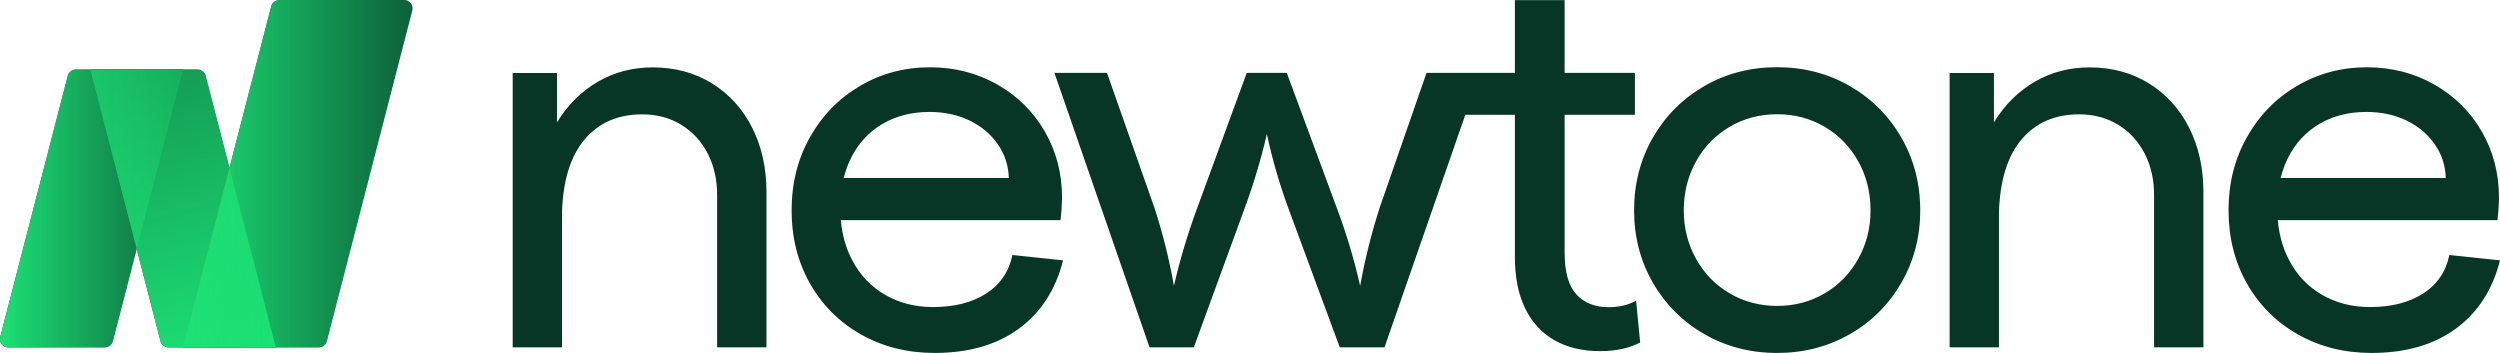
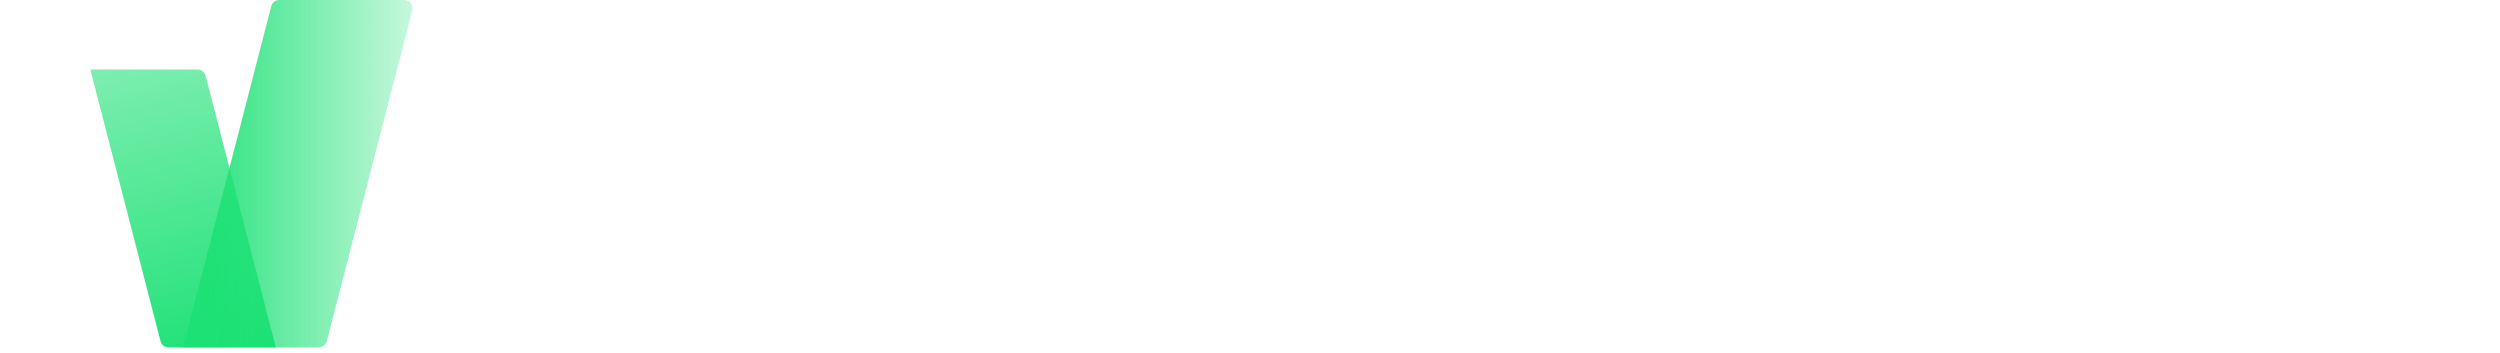
<svg xmlns="http://www.w3.org/2000/svg" width="170" height="24" viewBox="0 0 170 24" fill="none">
-   <path d="M38.218 23.617V14.406C38.29 12.236 38.808 10.589 39.77 9.463C40.733 8.338 42.031 7.775 43.664 7.775C44.663 7.775 45.55 8.011 46.322 8.484C47.094 8.956 47.694 9.607 48.123 10.437C48.551 11.267 48.765 12.209 48.765 13.262V23.617H52.12V13.055C52.12 11.424 51.796 9.967 51.148 8.684C50.5 7.402 49.59 6.397 48.416 5.671C47.242 4.945 45.897 4.582 44.38 4.582C43.019 4.582 41.78 4.905 40.665 5.551C39.55 6.197 38.633 7.098 37.916 8.256L37.875 8.323L37.875 4.965H34.863V23.617H38.218ZM63.554 24C65.873 24 67.783 23.449 69.285 22.348C70.786 21.246 71.787 19.698 72.288 17.703L68.844 17.339C68.61 18.474 68.014 19.349 67.057 19.961C66.1 20.574 64.898 20.88 63.451 20.88C62.239 20.88 61.153 20.604 60.191 20.05C59.229 19.497 58.48 18.708 57.944 17.683C57.524 16.88 57.268 15.977 57.177 14.974L57.177 14.969L72.117 14.969C72.169 14.533 72.202 14.069 72.216 13.576L72.219 13.453C72.219 11.794 71.828 10.288 71.045 8.936C70.262 7.585 69.183 6.52 67.808 5.742C66.434 4.965 64.912 4.576 63.242 4.576C61.502 4.576 59.913 5 58.475 5.847C57.036 6.694 55.902 7.857 55.073 9.337C54.243 10.816 53.829 12.466 53.829 14.287C53.829 16.155 54.249 17.826 55.091 19.299C55.932 20.773 57.093 21.925 58.572 22.755C60.05 23.585 61.711 24 63.554 24ZM57.379 12.075C57.501 11.594 57.669 11.141 57.883 10.716C58.379 9.731 59.088 8.968 60.01 8.425C60.931 7.883 61.997 7.612 63.208 7.612C64.224 7.612 65.135 7.808 65.94 8.2C66.745 8.593 67.384 9.131 67.856 9.816C68.329 10.501 68.577 11.263 68.6 12.104L57.372 12.104L57.379 12.075ZM81.18 23.617L84.577 14.324C85.218 12.604 85.742 10.867 86.147 9.112C86.521 10.867 87.028 12.604 87.669 14.324L91.103 23.617H94.147L100.633 4.953H97.006L93.803 14.163C93.247 15.905 92.81 17.663 92.49 19.439C92.095 17.685 91.577 15.948 90.936 14.228L87.501 4.953H84.78L81.38 14.228C80.749 15.948 80.231 17.685 79.826 19.439C79.517 17.663 79.079 15.905 78.513 14.163L75.275 4.953H71.699L78.168 23.617H81.18ZM108.805 23.877C109.887 23.877 110.796 23.68 111.532 23.287L111.253 20.442C110.739 20.74 110.116 20.889 109.385 20.889C108.456 20.889 107.726 20.599 107.193 20.018C106.661 19.437 106.394 18.489 106.394 17.174L106.394 7.807L111.173 7.807V4.953L106.394 4.953L106.394 0.01L103.012 0.01L103.012 4.953L99.52 4.953V7.807L103.012 7.807L103.012 17.468C103.012 18.819 103.235 19.966 103.681 20.91L103.711 20.973C104.177 21.928 104.845 22.651 105.714 23.142C106.583 23.632 107.613 23.877 108.805 23.877ZM120.847 24C122.651 24 124.295 23.576 125.779 22.729C127.263 21.882 128.433 20.716 129.29 19.232C130.147 17.747 130.576 16.107 130.576 14.311C130.576 12.491 130.148 10.839 129.293 9.356C128.438 7.872 127.268 6.703 125.784 5.85C124.299 4.997 122.651 4.57 120.839 4.57C119.027 4.57 117.38 4.997 115.899 5.85C114.418 6.703 113.25 7.872 112.397 9.356C111.544 10.839 111.117 12.491 111.117 14.311C111.117 16.107 111.544 17.745 112.397 19.226C113.25 20.706 114.418 21.872 115.899 22.723C117.38 23.575 119.029 24 120.847 24ZM120.847 20.802C119.664 20.802 118.588 20.518 117.62 19.95C116.651 19.382 115.888 18.599 115.332 17.601C114.775 16.603 114.497 15.504 114.497 14.305C114.497 13.088 114.775 11.979 115.332 10.976C115.888 9.974 116.651 9.188 117.62 8.62C118.588 8.052 119.664 7.768 120.847 7.768C122.029 7.768 123.105 8.052 124.074 8.62C125.042 9.188 125.805 9.972 126.362 10.97C126.918 11.968 127.196 13.081 127.196 14.311C127.196 15.505 126.918 16.602 126.362 17.6C125.805 18.599 125.042 19.382 124.074 19.95C123.105 20.518 122.029 20.802 120.847 20.802ZM135.93 23.617V14.406C136.002 12.236 136.52 10.589 137.482 9.463C138.445 8.338 139.743 7.775 141.376 7.775C142.375 7.775 143.261 8.011 144.034 8.484C144.806 8.956 145.406 9.607 145.835 10.437C146.263 11.267 146.477 12.209 146.477 13.262V23.617H149.832V13.055C149.832 11.424 149.508 9.967 148.86 8.684C148.212 7.402 147.301 6.397 146.128 5.671C144.954 4.945 143.609 4.582 142.092 4.582C140.731 4.582 139.492 4.905 138.377 5.551C137.261 6.197 136.345 7.098 135.628 8.256L135.587 8.323L135.587 4.965L132.575 4.965V23.617H135.93ZM161.266 24C163.585 24 165.495 23.449 166.997 22.348C168.498 21.246 169.499 19.698 170 17.703L166.556 17.339C166.322 18.474 165.726 19.349 164.769 19.961C163.812 20.574 162.61 20.88 161.163 20.88C159.951 20.88 158.865 20.604 157.903 20.05C156.941 19.497 156.192 18.708 155.656 17.683C155.236 16.88 154.98 15.977 154.889 14.974L154.888 14.969L169.828 14.969C169.881 14.533 169.914 14.069 169.928 13.576L169.931 13.453C169.931 11.794 169.54 10.288 168.757 8.936C167.973 7.585 166.895 6.52 165.52 5.742C164.146 4.965 162.624 4.576 160.954 4.576C159.214 4.576 157.625 5 156.187 5.847C154.748 6.694 153.614 7.857 152.785 9.337C151.955 10.816 151.54 12.466 151.54 14.287C151.54 16.155 151.961 17.826 152.803 19.299C153.644 20.773 154.804 21.925 156.283 22.755C157.762 23.585 159.423 24 161.266 24ZM155.091 12.075C155.213 11.594 155.381 11.141 155.595 10.716C156.091 9.731 156.8 8.968 157.721 8.425C158.643 7.883 159.709 7.612 160.92 7.612C161.936 7.612 162.846 7.808 163.652 8.2C164.457 8.593 165.096 9.131 165.568 9.816C166.041 10.501 166.289 11.263 166.312 12.104L155.084 12.104L155.091 12.075Z" fill="#073626" />
-   <path fill-rule="evenodd" clip-rule="evenodd" d="M18.756 23.624L13.982 5.15C13.917 4.9 13.691 4.725 13.432 4.725L6.141 4.725L10.915 23.198C10.98 23.449 11.206 23.624 11.465 23.624H18.756Z" fill="#073626" />
-   <path fill-rule="evenodd" clip-rule="evenodd" d="M0.568 23.624C0.197 23.624 -0.074 23.274 0.018 22.915L4.609 5.15C4.674 4.9 4.9 4.725 5.159 4.725H12.45L7.676 23.198C7.611 23.449 7.385 23.624 7.126 23.624H0.568Z" fill="#073626" />
-   <path fill-rule="evenodd" clip-rule="evenodd" d="M12.449 23.624L18.444 0.425C18.509 0.175 18.735 2.09808e-05 18.994 2.09808e-05H27.485C27.856 2.09808e-05 28.127 0.35 28.034 0.709L22.223 23.198C22.158 23.449 21.932 23.624 21.673 23.624H12.449Z" fill="#073626" />
  <path fill-rule="evenodd" clip-rule="evenodd" d="M18.756 23.624L13.982 5.15C13.917 4.9 13.691 4.725 13.432 4.725L6.141 4.725L10.915 23.198C10.98 23.449 11.206 23.624 11.465 23.624H18.756Z" fill="url(#paint0_linear_499_4820)" />
-   <path fill-rule="evenodd" clip-rule="evenodd" d="M0.568 23.624C0.197 23.624 -0.074 23.274 0.018 22.915L4.609 5.15C4.674 4.9 4.9 4.725 5.159 4.725H12.45L7.676 23.198C7.611 23.449 7.385 23.624 7.126 23.624H0.568Z" fill="url(#paint1_linear_499_4820)" />
  <path fill-rule="evenodd" clip-rule="evenodd" d="M12.449 23.624L18.444 0.425C18.509 0.175 18.735 2.09808e-05 18.994 2.09808e-05H27.485C27.856 2.09808e-05 28.127 0.35 28.034 0.709L22.223 23.198C22.158 23.449 21.932 23.624 21.673 23.624H12.449Z" fill="url(#paint2_linear_499_4820)" />
  <defs>
    <linearGradient id="paint0_linear_499_4820" x1="19.267" y1="23.624" x2="11.663" y2="-5.684" gradientUnits="userSpaceOnUse">
      <stop stop-color="#1CE175" />
      <stop offset="1" stop-color="#1DE175" stop-opacity="0.4" />
    </linearGradient>
    <linearGradient id="paint1_linear_499_4820" x1="0.012" y1="14.174" x2="12.45" y2="14.174" gradientUnits="userSpaceOnUse">
      <stop stop-color="#1CE175" />
      <stop offset="1" stop-color="#1DE175" stop-opacity="0.25" />
    </linearGradient>
    <linearGradient id="paint2_linear_499_4820" x1="12.465" y1="11.812" x2="28.053" y2="11.812" gradientUnits="userSpaceOnUse">
      <stop stop-color="#1CE175" />
      <stop offset="1" stop-color="#1DE175" stop-opacity="0.25" />
    </linearGradient>
  </defs>
</svg>